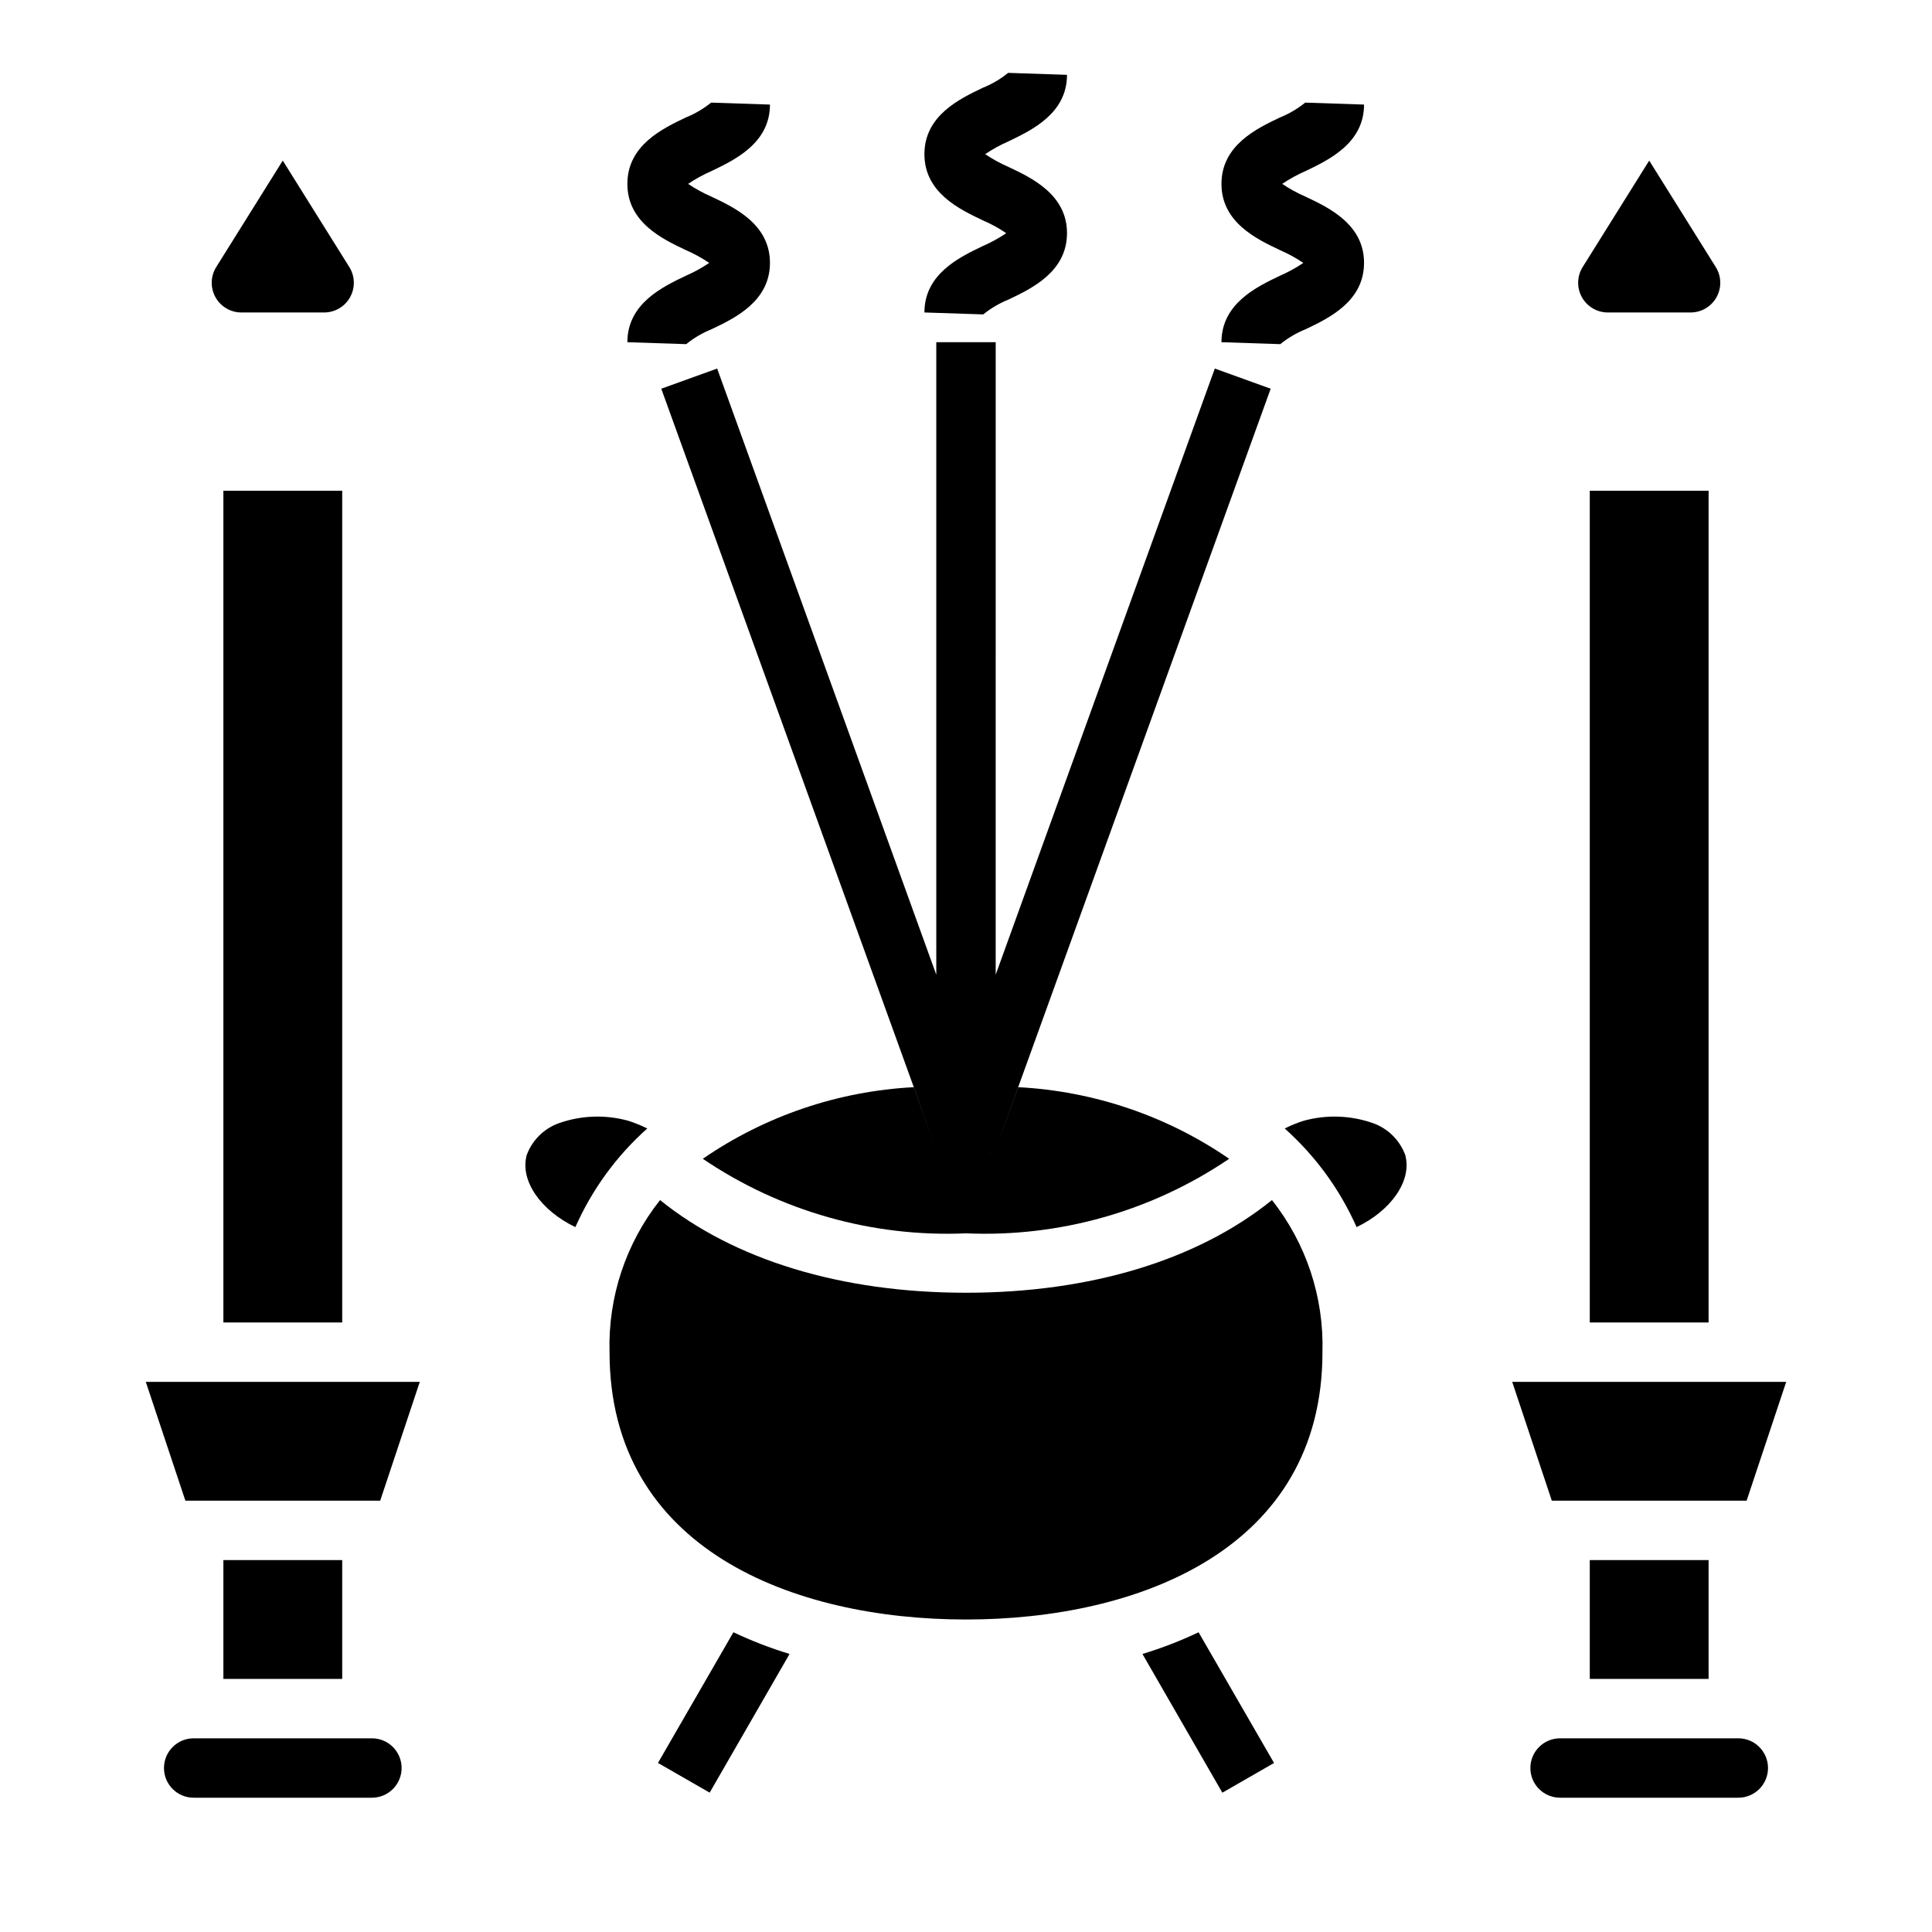
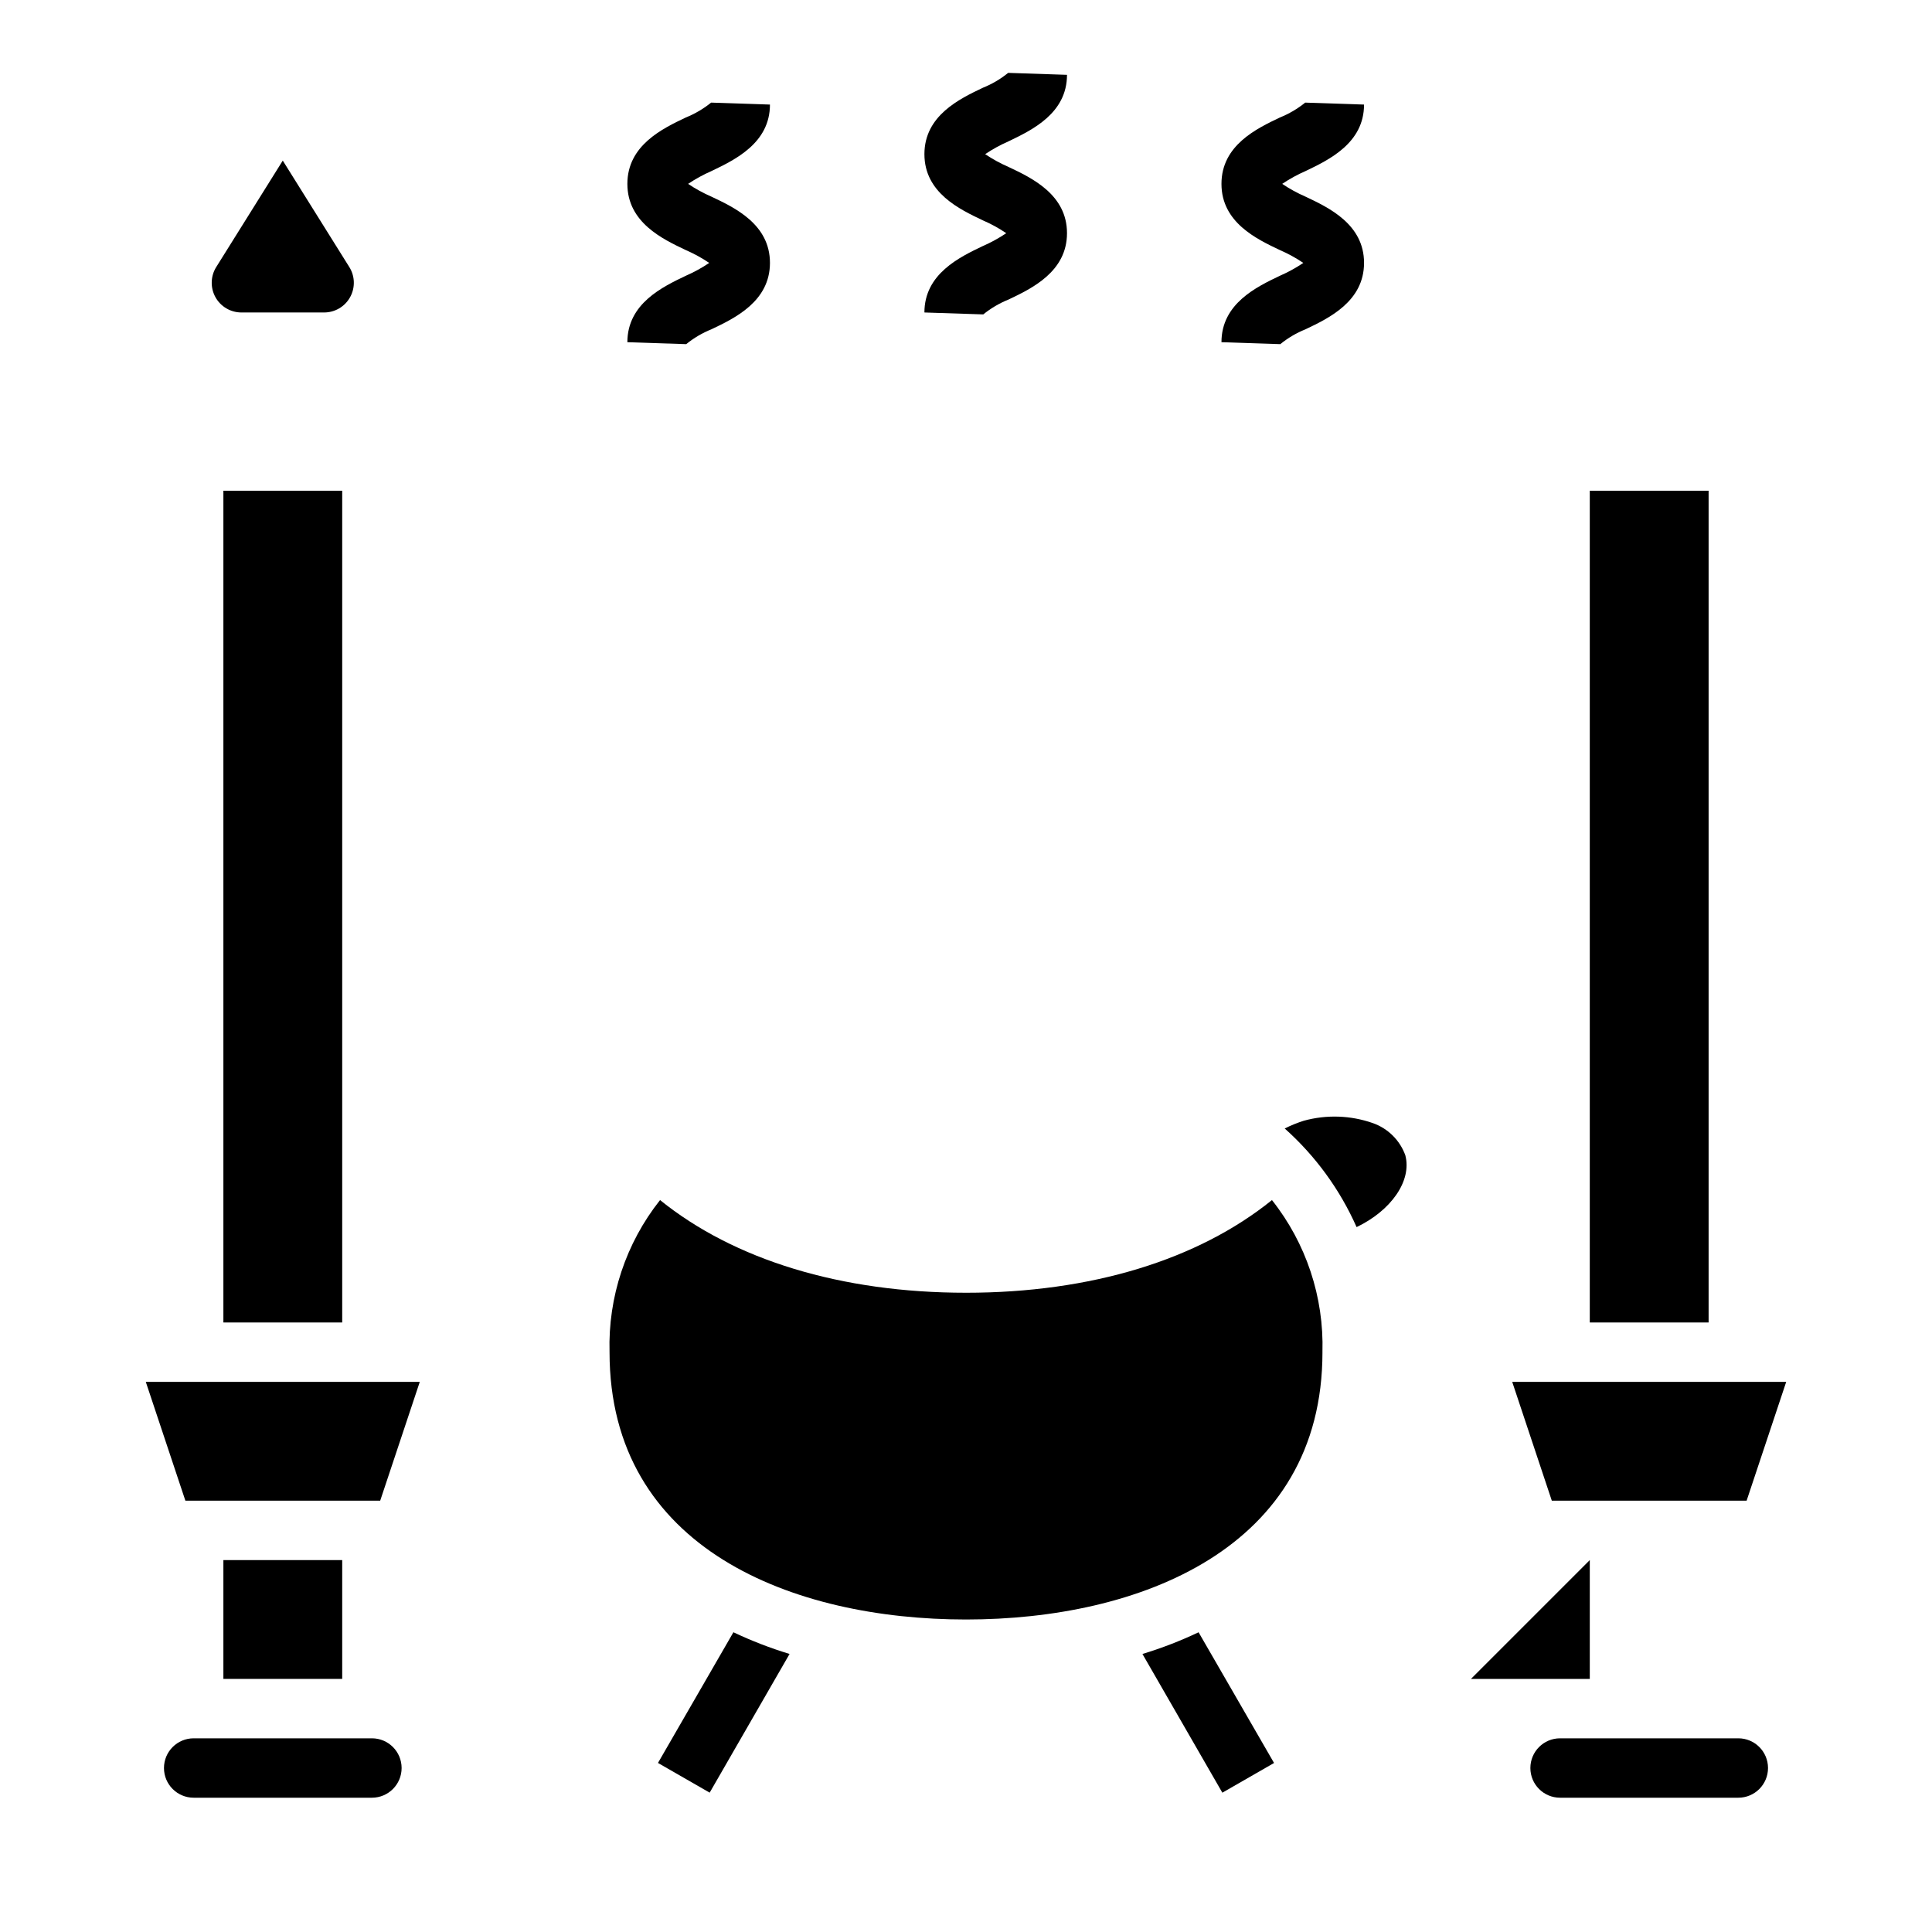
<svg xmlns="http://www.w3.org/2000/svg" fill="#000000" width="800px" height="800px" version="1.1" viewBox="144 144 512 512">
  <g>
-     <path d="m565.31 557.44h31.488v31.488h-31.488z" />
+     <path d="m565.31 557.44v31.488h-31.488z" />
    <path d="m565.31 274.05h31.488v220.42h-31.488z" />
    <path d="m604.67 604.67h-47.234c-4.348 0-7.871 3.523-7.871 7.871 0 4.348 3.523 7.871 7.871 7.871h47.234c4.348 0 7.871-3.523 7.871-7.871 0-4.348-3.523-7.871-7.871-7.871z" />
    <path d="m606.87 541.7 10.492-31.488h-72.609l10.492 31.488z" />
    <path d="m203.2 557.44h31.488v31.488h-31.488z" />
    <path d="m203.2 274.05h31.488v220.42h-31.488z" />
    <path d="m193.13 541.7h51.625l10.492-31.488h-72.609z" />
    <path d="m242.56 604.67h-47.234c-4.348 0-7.871 3.523-7.871 7.871 0 4.348 3.523 7.871 7.871 7.871h47.234c4.348 0 7.871-3.523 7.871-7.871 0-4.348-3.523-7.871-7.871-7.871z" />
    <path d="m207.98 226.81h21.914c2.863 0 5.5-1.551 6.887-4.055 1.387-2.504 1.309-5.562-0.211-7.988l-17.633-28.207-17.633 28.207c-1.516 2.426-1.598 5.484-0.211 7.988 1.387 2.504 4.023 4.055 6.887 4.055z" />
    <path d="m400 486.59c-33.141 0-61.48-8.738-81.082-24.562v0.004c-9.062 11.441-13.801 25.711-13.383 40.305 0 52.27 48.805 70.848 94.465 70.848 45.656 0 94.465-18.578 94.465-70.848h-0.004c0.422-14.594-4.316-28.863-13.379-40.305-19.602 15.82-47.941 24.559-81.082 24.559z" />
-     <path d="m570.1 226.81h21.914c2.863 0 5.5-1.551 6.887-4.055 1.387-2.504 1.309-5.562-0.211-7.988l-17.633-28.207-17.633 28.207c-1.516 2.426-1.598 5.484-0.211 7.988 1.387 2.504 4.023 4.055 6.887 4.055z" />
-     <path d="m315.53 443.06c-1.625-0.809-3.309-1.496-5.039-2.047-6.035-1.664-12.434-1.445-18.34 0.629-3.984 1.414-7.133 4.531-8.582 8.504-1.812 6.848 3.856 14.719 12.91 19.051 4.418-9.969 10.914-18.879 19.051-26.137z" />
    <path d="m507.84 441.64c-5.906-2.074-12.305-2.293-18.34-0.629-1.73 0.551-3.414 1.238-5.039 2.047 8.137 7.258 14.633 16.168 19.051 26.137 9.055-4.328 14.719-12.203 12.91-19.051-1.449-3.973-4.594-7.09-8.582-8.504z" />
    <path d="m318.37 611.2 13.699 7.871 21.176-36.762-0.004 0.004c-5.094-1.547-10.066-3.469-14.879-5.75z" />
    <path d="m446.76 582.32 21.176 36.762 13.699-7.871-19.996-34.637v-0.004c-4.812 2.281-9.785 4.203-14.879 5.75z" />
    <path d="m388.98 226.81 15.594 0.512c2.019-1.637 4.273-2.965 6.684-3.934 6.18-2.938 15.508-7.383 15.508-17.602s-9.328-14.637-15.508-17.547c-2.156-0.938-4.227-2.07-6.18-3.387 1.957-1.312 4.023-2.449 6.18-3.391 6.18-2.969 15.508-7.394 15.508-17.629l-15.594-0.52c-2.016 1.641-4.269 2.969-6.684 3.938-6.172 2.938-15.508 7.375-15.508 17.602 0 10.227 9.328 14.625 15.508 17.555 2.164 0.934 4.231 2.07 6.18 3.394-1.953 1.316-4.019 2.449-6.18 3.391-6.18 2.953-15.508 7.387-15.508 17.617z" />
    <path d="m467.7 234.69 15.594 0.512c2.019-1.641 4.269-2.969 6.684-3.938 6.18-2.938 15.508-7.383 15.508-17.602s-9.328-14.633-15.508-17.547c-2.16-0.938-4.227-2.07-6.18-3.387 1.953-1.312 4.019-2.449 6.18-3.391 6.18-2.969 15.508-7.391 15.508-17.625l-15.594-0.52c-2.019 1.637-4.273 2.965-6.684 3.934-6.172 2.938-15.508 7.375-15.508 17.602 0 10.227 9.328 14.629 15.508 17.555 2.16 0.938 4.231 2.07 6.18 3.394-1.953 1.316-4.023 2.453-6.18 3.394-6.18 2.949-15.508 7.383-15.508 17.617z" />
    <path d="m310.26 234.69 15.594 0.512c2.019-1.641 4.273-2.969 6.684-3.938 6.18-2.938 15.508-7.383 15.508-17.602s-9.328-14.633-15.508-17.547c-2.16-0.938-4.227-2.07-6.18-3.387 1.953-1.312 4.023-2.449 6.18-3.391 6.18-2.969 15.508-7.391 15.508-17.625l-15.594-0.52c-2.019 1.637-4.273 2.965-6.684 3.934-6.172 2.938-15.508 7.375-15.508 17.602 0 10.227 9.328 14.629 15.508 17.555 2.16 0.938 4.231 2.07 6.18 3.394-1.953 1.316-4.019 2.453-6.18 3.394-6.18 2.949-15.508 7.383-15.508 17.617z" />
-     <path d="m407.87 234.69h-15.746v167.62l-58.07-160.64-14.809 5.344 72.527 200.61-5.629-15.508c-20.027 1.043-39.371 7.609-55.891 18.973 20.52 13.914 44.977 20.84 69.746 19.758 24.766 1.082 49.227-5.844 69.746-19.758-16.523-11.363-35.867-17.93-55.895-18.973l-5.629 15.508 72.523-200.61-14.809-5.344-58.066 160.63zm-0.473 215.22-7.398-2.68-7.398 2.676 7.398-2.676 7.398 2.676z" />
  </g>
</svg>